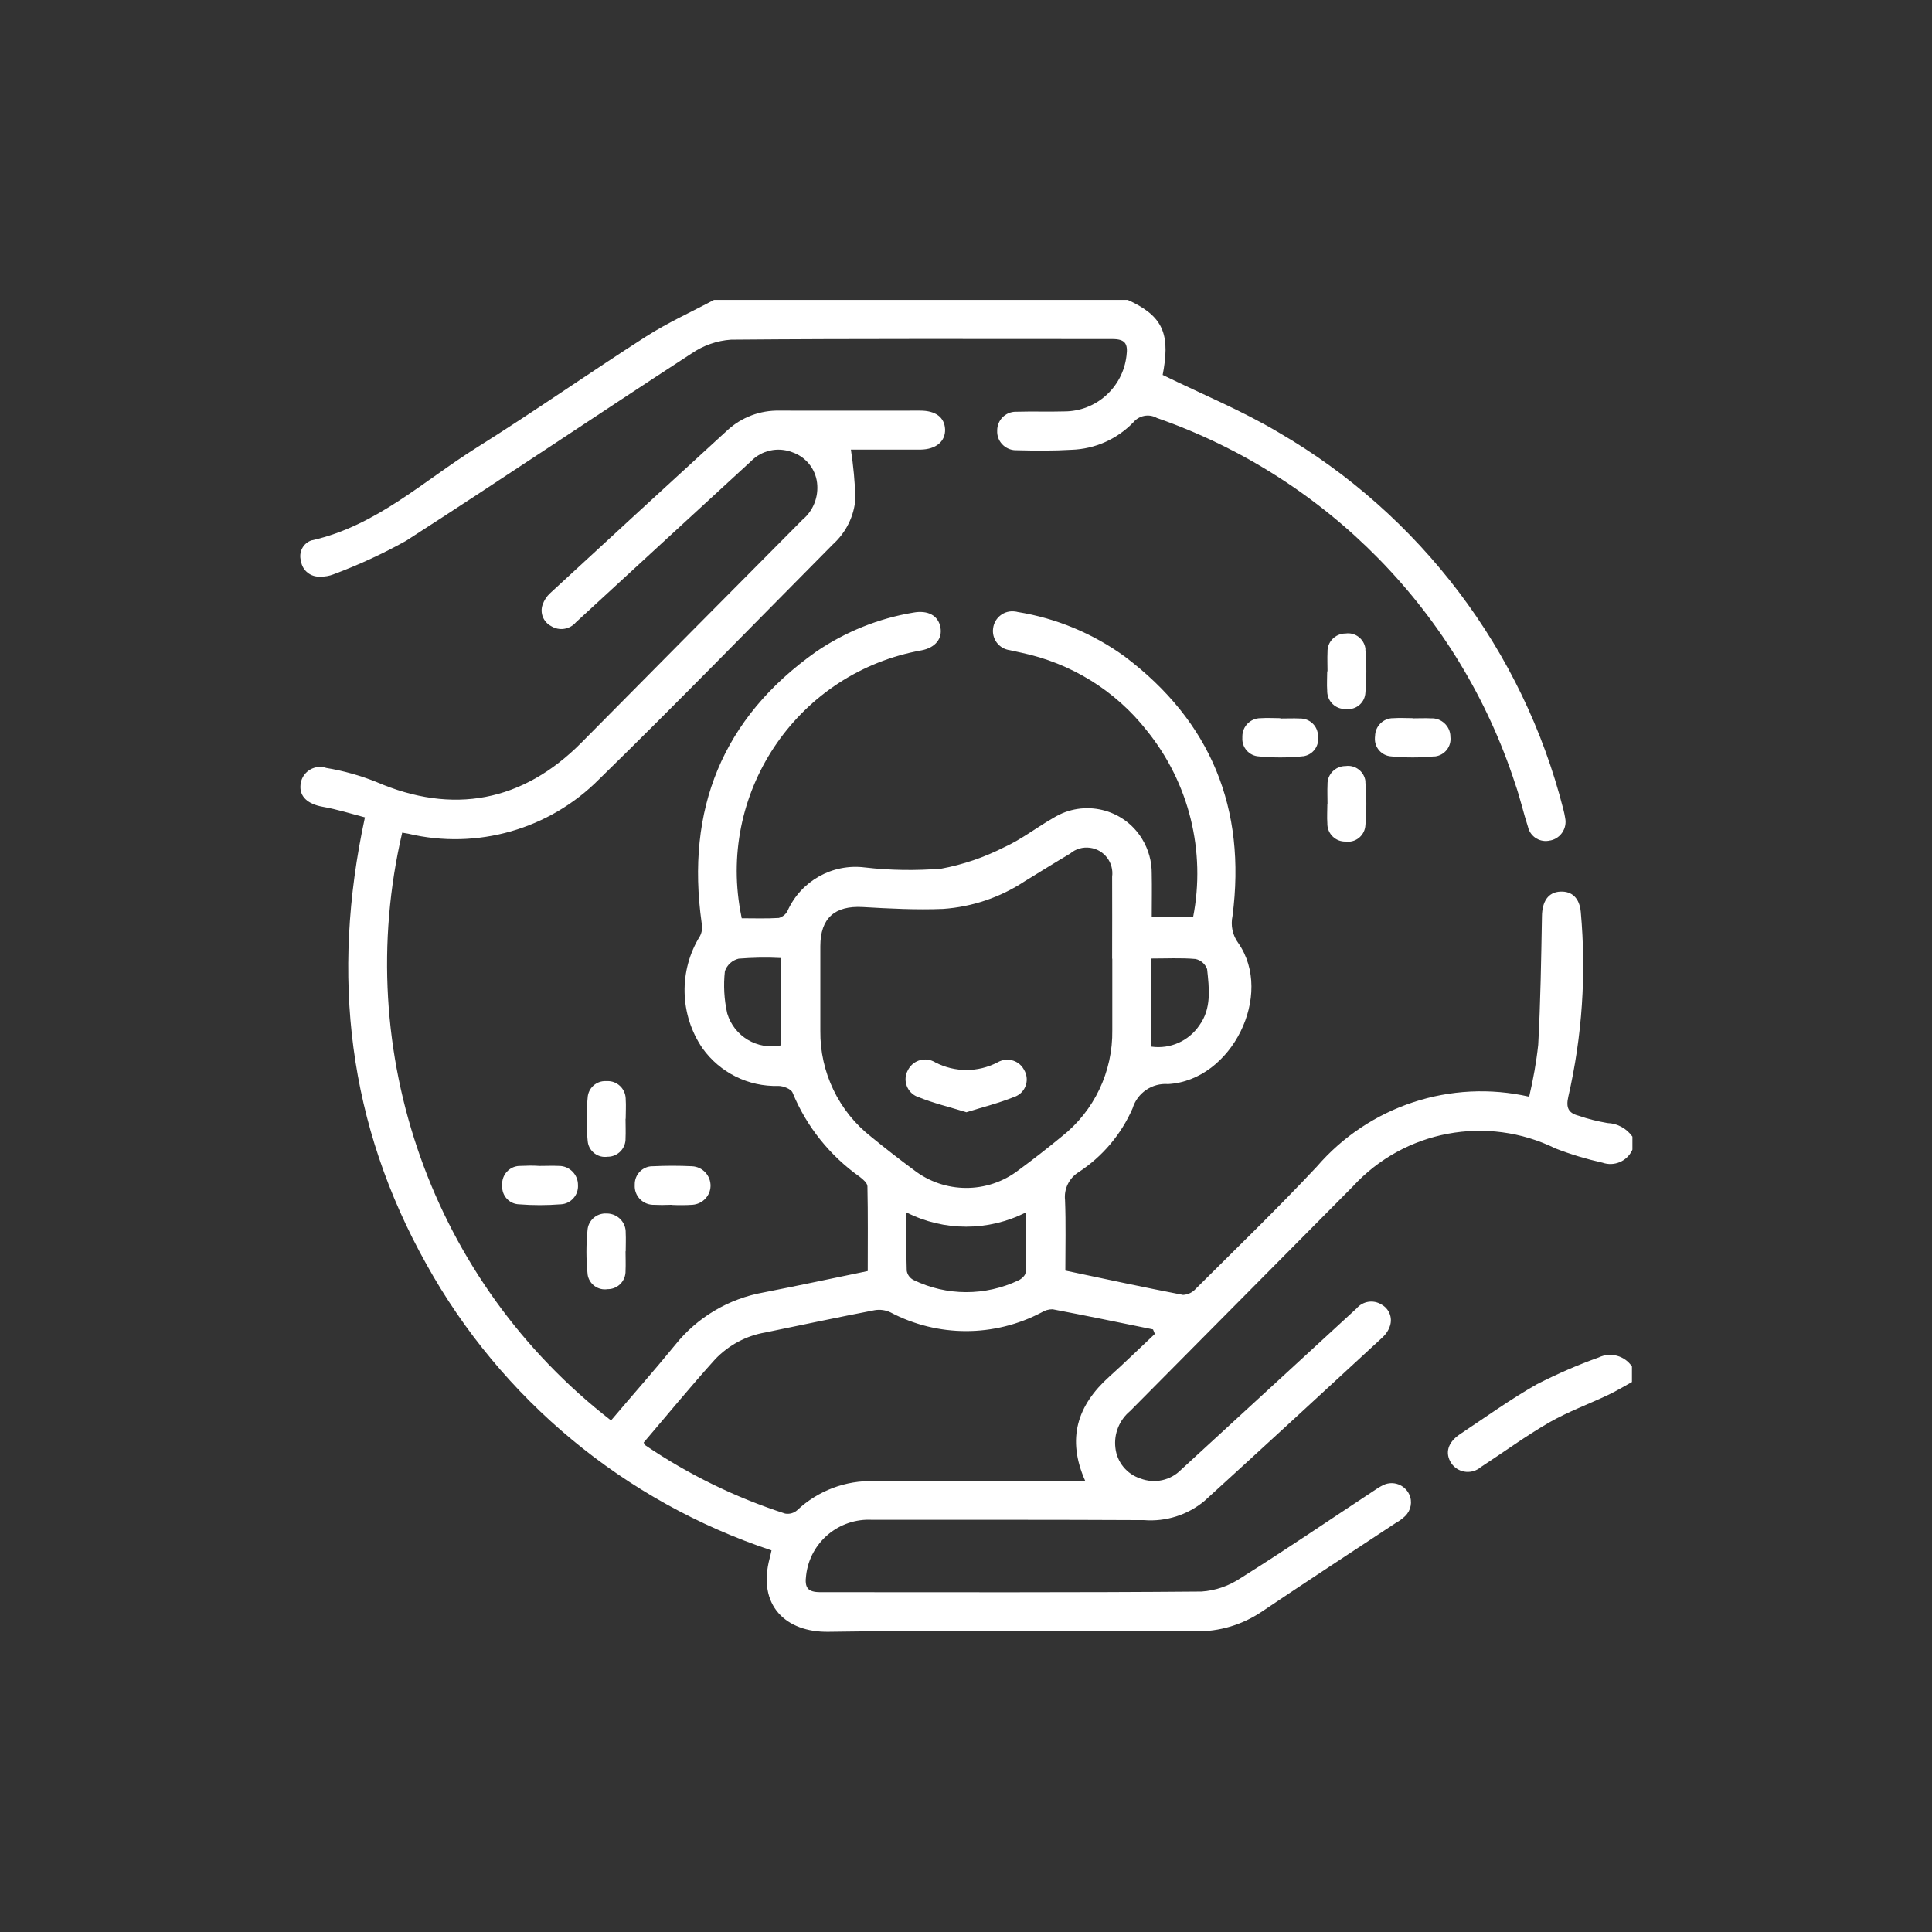
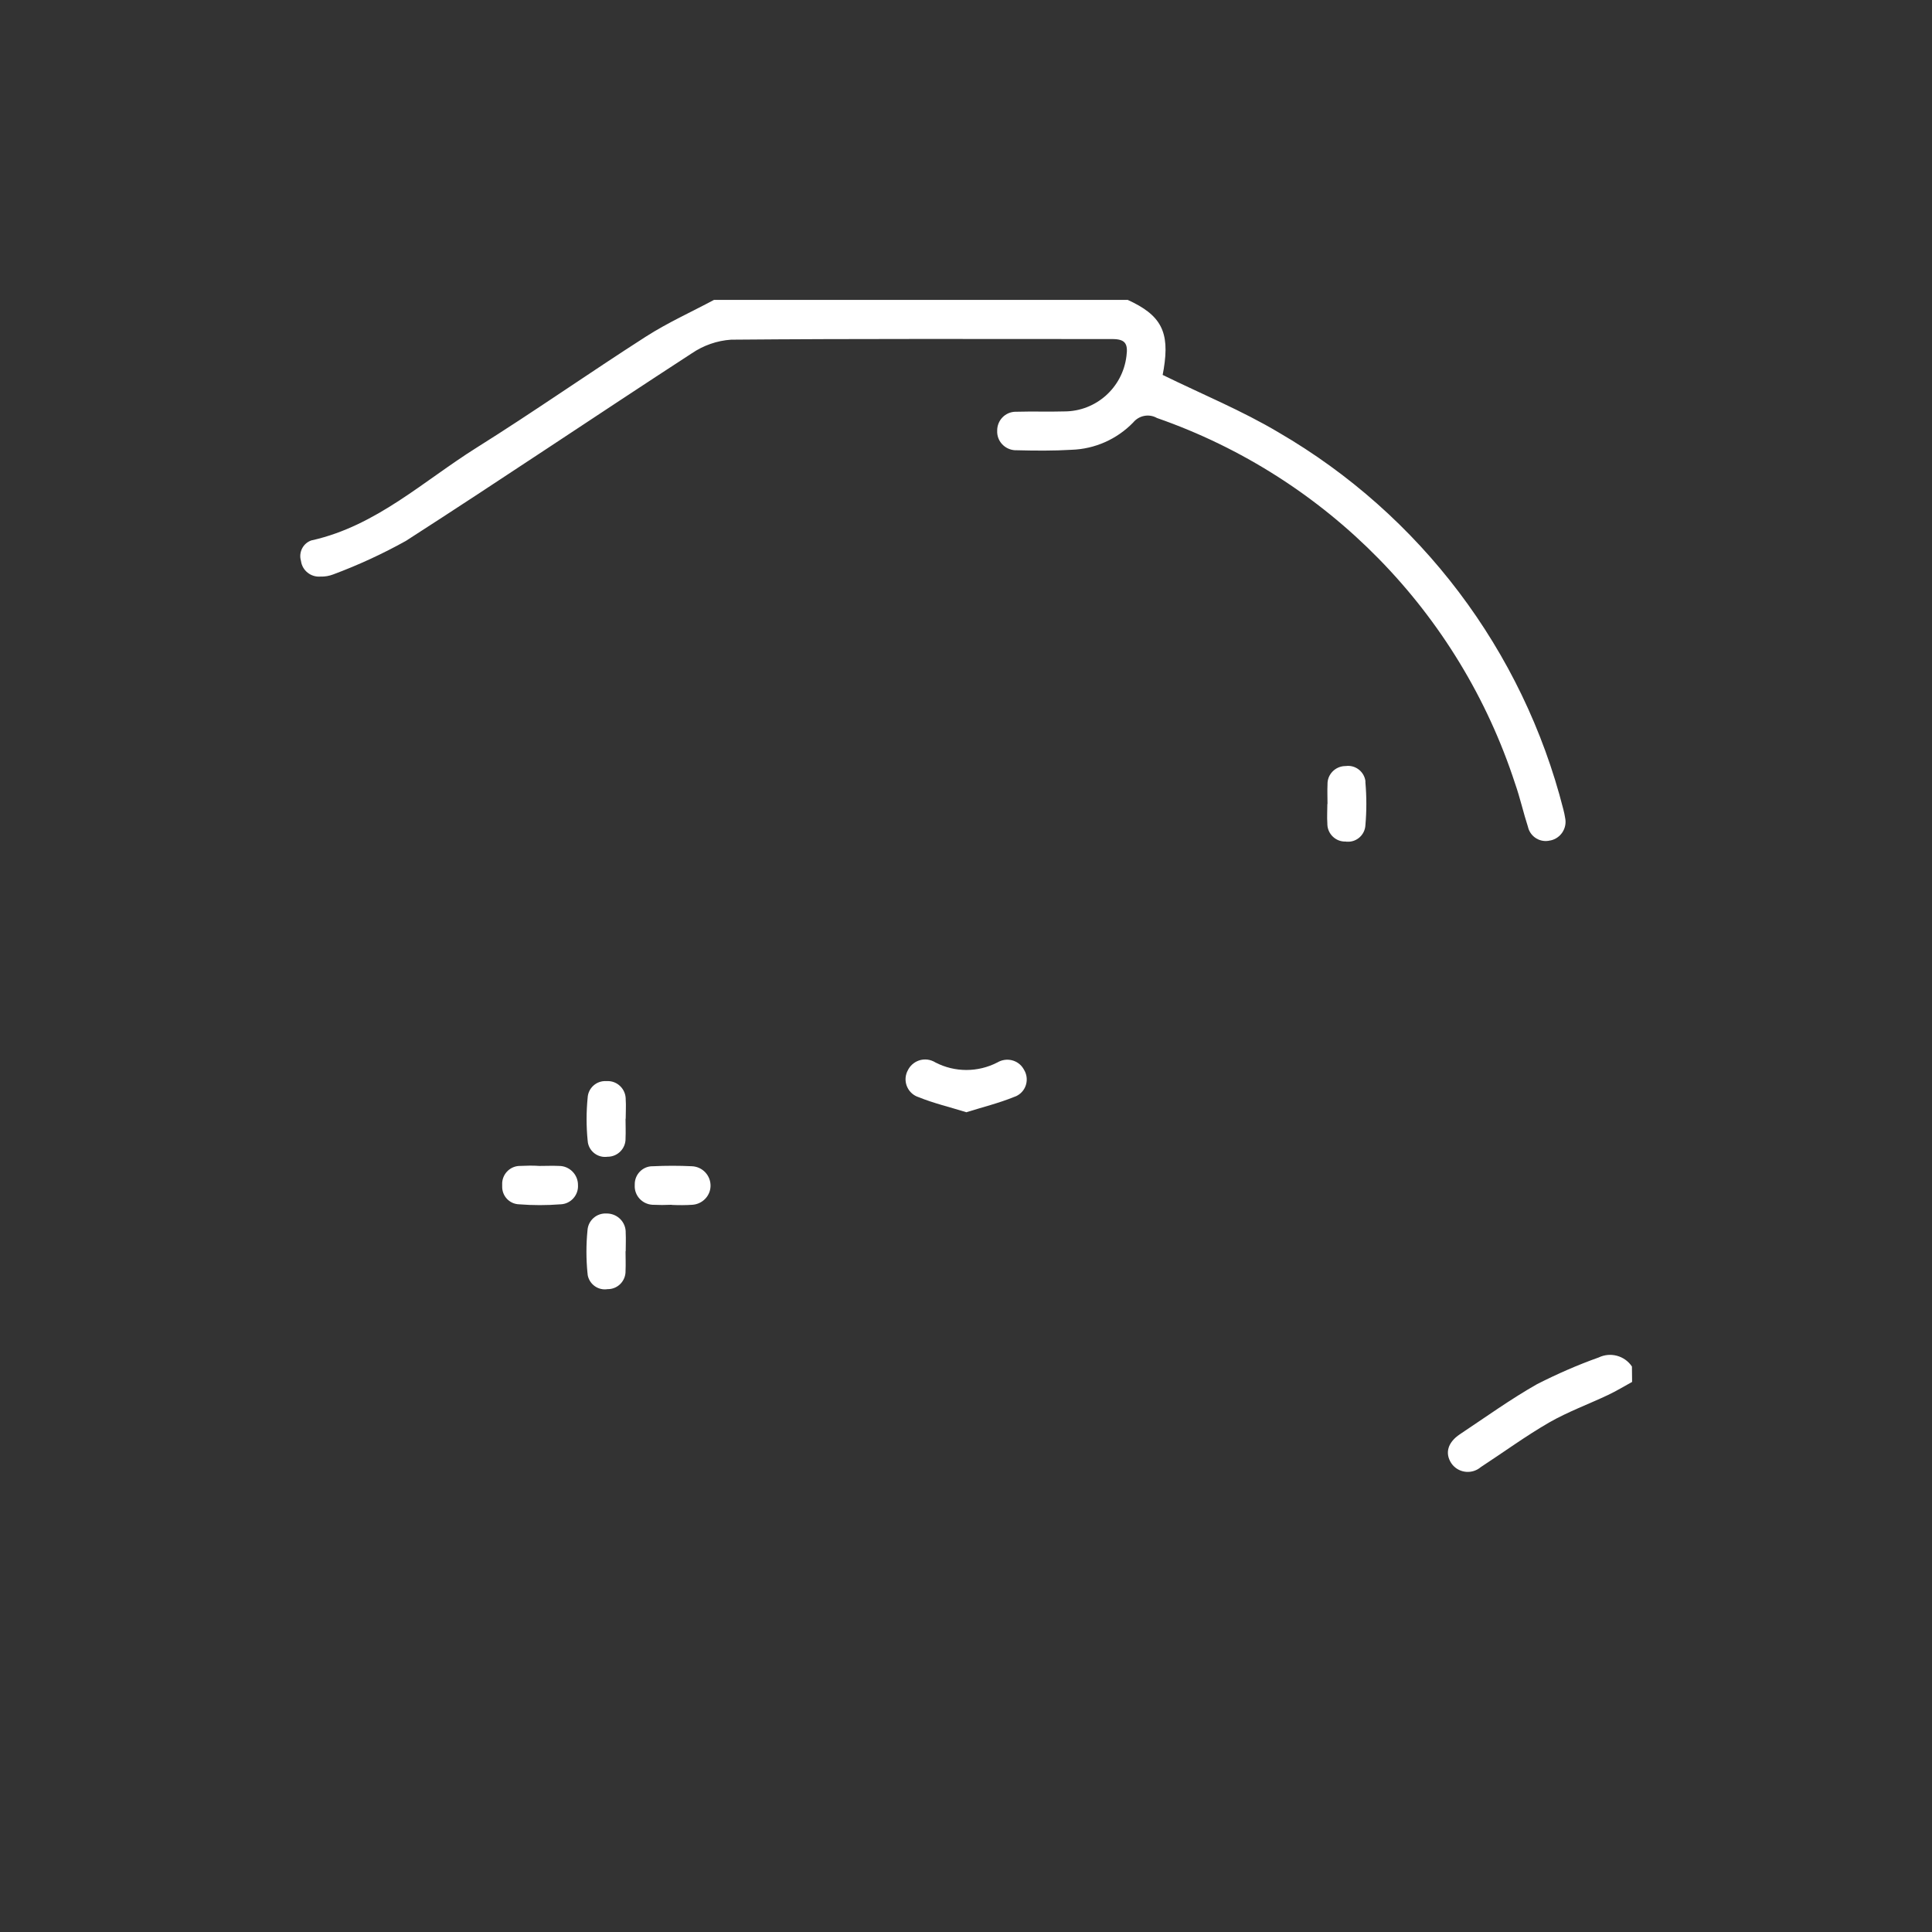
<svg xmlns="http://www.w3.org/2000/svg" id="Layer_2" data-name="Layer 2" viewBox="0 0 123.88 123.88">
  <rect x="0" y="0" width="123.88" height="123.88" fill="#333333" stroke="none" />
  <defs>
    <style>
      .cls-1 {
        fill: none;
      }

      .cls-2 {
        fill: #fff;
      }
    </style>
  </defs>
  <g id="Layer_1-2" data-name="Layer 1">
    <rect class="cls-1" width="123.88" height="123.88" />
    <g id="Group_79" data-name="Group 79">
      <g id="Group_78" data-name="Group 78">
-         <path id="Path_70" data-name="Path 70" class="cls-2" d="M104.65,73.76c-.34.71-1.16,1.05-1.9.79-1.03-.23-2.03-.53-3.01-.91-4.39-2.16-9.69-1.17-13,2.44-4.76,4.8-9.51,9.59-14.27,14.39-.7.58-1.06,1.47-.95,2.37.1.91.73,1.68,1.6,1.96.91.35,1.94.13,2.62-.57,2.17-1.99,4.34-3.98,6.51-5.98,1.58-1.45,3.15-2.9,4.73-4.35.4-.47,1.07-.58,1.59-.26.49.26.73.83.56,1.36-.09.29-.26.55-.48.75-3.8,3.51-7.6,7.01-11.42,10.49-1.08.9-2.47,1.34-3.87,1.23-5.81-.03-11.62-.02-17.43-.02-2.13-.12-3.99,1.43-4.24,3.55-.11.81.1,1.09.91,1.09,8.15,0,16.29.03,24.44-.04.91-.06,1.78-.37,2.54-.88,2.85-1.79,5.62-3.68,8.43-5.53.23-.16.46-.31.71-.43.62-.28,1.35-.01,1.64.61.22.47.11,1.03-.26,1.39-.18.17-.38.32-.6.44-2.85,1.88-5.71,3.75-8.55,5.66-1.27.87-2.77,1.32-4.31,1.29-7.84-.02-15.68-.09-23.52.03-2.72.04-4.59-1.68-3.76-4.75.03-.13.07-.26.11-.47-9.42-3.13-17.32-9.68-22.13-18.35-5.01-8.94-6.14-18.48-3.94-28.65-.91-.24-1.8-.52-2.71-.68-.95-.17-1.5-.65-1.42-1.41.06-.69.67-1.2,1.36-1.14.1,0,.2.03.29.06,1.09.18,2.16.48,3.19.89,4.92,2.13,9.41,1.29,13.19-2.53,4.71-4.76,9.43-9.52,14.15-14.27.7-.58,1.05-1.48.94-2.38-.11-.91-.74-1.67-1.61-1.96-.91-.34-1.94-.12-2.62.58-1.95,1.79-3.89,3.57-5.83,5.36-1.8,1.66-3.6,3.31-5.4,4.97-.4.47-1.08.57-1.6.24-.49-.26-.72-.84-.54-1.36.1-.29.26-.54.49-.75,3.78-3.49,7.57-6.97,11.36-10.44.91-.84,2.11-1.29,3.35-1.26,3,.01,6.01,0,9.01,0,1,0,1.56.43,1.6,1.19.03.78-.58,1.3-1.59,1.31-1.53,0-3.05,0-4.45,0,.16,1.04.26,2.09.29,3.14-.08,1.12-.6,2.17-1.44,2.93-4.99,5.03-9.93,10.12-15,15.07-3.19,3.21-7.82,4.53-12.22,3.49-.11-.02-.21-.04-.4-.07-3.29,14.1,1.94,28.82,13.39,37.69,1.39-1.64,2.78-3.21,4.11-4.84,1.42-1.78,3.44-2.97,5.68-3.37,2.2-.43,4.4-.9,6.67-1.37,0-1.83.02-3.63-.02-5.43,0-.21-.28-.45-.49-.61-1.92-1.36-3.42-3.23-4.31-5.4-.09-.23-.59-.43-.9-.43-1.93.06-3.76-.85-4.88-2.42-1.47-2.16-1.53-4.98-.15-7.2.13-.26.16-.55.1-.83-1.02-7.27,1.31-13.13,7.35-17.4,1.87-1.27,3.99-2.13,6.22-2.5.93-.17,1.6.18,1.74.94.14.72-.32,1.31-1.21,1.48-7.82,1.4-13.03,8.88-11.62,16.71.03.16.06.31.09.47.78,0,1.58.03,2.38-.02.24-.07.45-.23.56-.46.86-1.91,2.87-3.04,4.95-2.78,1.63.19,3.27.21,4.9.08,1.41-.26,2.77-.73,4.05-1.38,1.1-.5,2.08-1.27,3.15-1.88,1.94-1.2,4.49-.6,5.68,1.35.41.67.63,1.45.62,2.23.02.91,0,1.83,0,2.8h2.65c.83-4.23-.25-8.62-2.97-11.98-2.01-2.56-4.86-4.32-8.05-4.99-.24-.06-.49-.1-.73-.16-.69-.09-1.17-.72-1.07-1.41.09-.69.72-1.17,1.41-1.07.05,0,.11.02.16.03,2.48.4,4.83,1.38,6.86,2.85,5.55,4.18,7.81,9.77,6.92,16.64-.13.61,0,1.24.37,1.74,2.3,3.3-.41,8.81-4.5,9.04-1.03-.08-1.98.57-2.28,1.56-.73,1.67-1.93,3.09-3.46,4.09-.61.38-.95,1.08-.87,1.79.06,1.49.02,2.99.02,4.52,2.56.54,5.05,1.08,7.55,1.56.32-.02.61-.16.82-.4,2.6-2.59,5.24-5.14,7.75-7.82,3.36-3.9,8.6-5.63,13.62-4.49.26-1.1.46-2.21.58-3.33.15-2.74.19-5.49.24-8.23.01-.96.4-1.56,1.19-1.59.75-.03,1.22.43,1.3,1.31.36,3.97.09,7.96-.8,11.84-.16.7,0,1.05.66,1.22.6.21,1.22.36,1.85.47.64.02,1.23.35,1.6.87v.83ZM71.31,61.47c0-1.75.01-3.5,0-5.25.12-.91-.51-1.74-1.42-1.86-.46-.06-.92.07-1.27.37-.98.58-1.94,1.18-2.92,1.78-1.56,1.03-3.36,1.64-5.23,1.77-1.71.07-3.44-.02-5.15-.12-1.79-.1-2.72.71-2.72,2.51s0,3.61,0,5.42c-.03,2.66,1.18,5.18,3.27,6.81.88.72,1.78,1.42,2.7,2.1,1.98,1.55,4.75,1.56,6.74.03.94-.69,1.86-1.41,2.76-2.15,2.09-1.64,3.29-4.17,3.25-6.83v-4.58M74.05,85.53l-.12-.29c-2.15-.44-4.29-.88-6.44-1.29-.25,0-.49.07-.7.2-3.03,1.6-6.66,1.6-9.69,0-.32-.15-.67-.2-1.02-.14-2.34.45-4.68.95-7.02,1.43-1.22.21-2.33.81-3.19,1.7-1.58,1.75-3.08,3.58-4.6,5.36.06.09.08.15.12.18,2.76,1.87,5.77,3.34,8.95,4.37.28.05.57-.03.78-.22,1.33-1.25,3.11-1.92,4.93-1.86,4.2.01,8.39,0,12.59,0h.95c-1.22-2.73-.5-4.87,1.54-6.7.99-.89,1.94-1.82,2.91-2.73M58.12,77.73c0,1.32-.02,2.54.02,3.75.04.25.2.47.43.59,2.13,1.04,4.61,1.04,6.75.02.19-.09.44-.32.44-.5.04-1.25.02-2.51.02-3.85-2.41,1.22-5.25,1.22-7.66,0M73.83,67.11c1.2.17,2.39-.36,3.07-1.36.8-1.1.63-2.38.5-3.61-.12-.33-.4-.58-.75-.65-.92-.08-1.86-.03-2.82-.03v5.65ZM50.07,61.43c-.9-.05-1.81-.03-2.71.04-.41.1-.74.4-.88.8-.1.9-.05,1.82.15,2.71.44,1.47,1.93,2.36,3.44,2.05v-5.59Z" />
        <path id="Path_71" data-name="Path 71" class="cls-2" d="M72.29,19.22c2.16.98,2.72,2.05,2.33,4.43-.03.19-.07.37-.07.39,2.53,1.24,5.09,2.29,7.44,3.69,9.08,5.28,15.66,13.98,18.25,24.16.05.19.09.38.12.57.13.65-.29,1.29-.94,1.43,0,0-.02,0-.02,0-.63.16-1.26-.22-1.42-.84,0,0,0,0,0-.01-.3-.92-.51-1.88-.83-2.79-3.57-10.97-12.07-19.65-22.97-23.45-.51-.29-1.15-.16-1.52.29-1.04,1.07-2.45,1.7-3.95,1.75-1.16.07-2.33.06-3.5.03-.67.03-1.24-.48-1.27-1.14,0-.04,0-.08,0-.11-.01-.66.51-1.21,1.18-1.22.04,0,.08,0,.12,0,1-.03,2,.01,3-.02,2.04,0,3.75-1.53,3.99-3.56.11-.81-.1-1.08-.92-1.08-8.15,0-16.29-.03-24.43.04-.91.06-1.78.37-2.53.88-6.12,3.98-12.18,8.07-18.32,12.02-1.49.83-3.05,1.55-4.66,2.15-.26.1-.54.15-.82.14-.62.05-1.17-.39-1.25-1-.17-.56.14-1.16.7-1.33,0,0,.02,0,.02,0,4.11-.93,7.12-3.79,10.53-5.93,3.67-2.3,7.22-4.79,10.87-7.13,1.39-.89,2.9-1.57,4.36-2.35h26.52Z" />
-         <path id="Path_72" data-name="Path 72" class="cls-2" d="M104.65,88.61c-.51.28-1.02.59-1.55.84-1.25.59-2.56,1.07-3.75,1.75-1.51.87-2.93,1.91-4.4,2.87-.54.46-1.35.4-1.81-.14-.03-.04-.06-.08-.09-.12-.41-.64-.22-1.32.55-1.84,1.64-1.09,3.25-2.25,4.96-3.22,1.28-.65,2.6-1.23,3.95-1.71.75-.36,1.66-.12,2.13.58v1Z" />
-         <path id="Path_73" data-name="Path 73" class="cls-2" d="M90.6,46.06c.39,0,.78-.02,1.16,0,.65-.03,1.21.48,1.24,1.13,0,.02,0,.03,0,.05.08.62-.36,1.18-.97,1.26-.03,0-.06,0-.08,0-.91.09-1.83.09-2.74,0-.62-.04-1.09-.57-1.05-1.19,0-.03,0-.06.01-.1,0-.64.52-1.16,1.16-1.16,0,0,.02,0,.03,0,.41-.03.83,0,1.25,0" />
+         <path id="Path_72" data-name="Path 72" class="cls-2" d="M104.65,88.61c-.51.28-1.02.59-1.55.84-1.25.59-2.56,1.07-3.75,1.75-1.51.87-2.93,1.91-4.4,2.87-.54.46-1.35.4-1.81-.14-.03-.04-.06-.08-.09-.12-.41-.64-.22-1.32.55-1.84,1.64-1.09,3.25-2.25,4.96-3.22,1.28-.65,2.6-1.23,3.95-1.71.75-.36,1.66-.12,2.13.58Z" />
        <path id="Path_74" data-name="Path 74" class="cls-2" d="M40.11,71.74c0,.42.02.83,0,1.25.02.63-.48,1.16-1.11,1.18-.01,0-.03,0-.04,0-.61.09-1.18-.33-1.27-.94,0-.03,0-.07-.01-.1-.09-.91-.09-1.83,0-2.74.03-.62.56-1.1,1.18-1.07.03,0,.06,0,.08,0,.63-.02,1.16.49,1.18,1.12,0,.01,0,.03,0,.04.03.41,0,.83,0,1.25" />
        <path id="Path_75" data-name="Path 75" class="cls-2" d="M34.6,74.76c.42,0,.83-.02,1.25,0,.67,0,1.22.56,1.21,1.23.04.64-.46,1.2-1.1,1.23,0,0-.01,0-.02,0-.89.07-1.77.07-2.66,0-.62-.02-1.1-.54-1.08-1.16,0-.03,0-.06,0-.1-.03-.63.46-1.17,1.09-1.2.02,0,.03,0,.05,0,.42-.02.83-.03,1.25,0h0" />
        <path id="Path_76" data-name="Path 76" class="cls-2" d="M43.08,77.25c-.42.02-.83.02-1.25,0-.66-.04-1.17-.6-1.13-1.26,0-.01,0-.02,0-.04-.01-.63.49-1.16,1.12-1.17.02,0,.03,0,.05,0,.83-.04,1.67-.04,2.5,0,.68.03,1.21.6,1.19,1.28-.02.63-.52,1.14-1.15,1.19-.44.03-.89.03-1.33.01" />
-         <path id="Path_77" data-name="Path 77" class="cls-2" d="M82.1,46.07c.42,0,.83-.02,1.25,0,.63-.01,1.15.48,1.16,1.11,0,.02,0,.04,0,.05.09.61-.33,1.17-.94,1.26-.04,0-.07,0-.11.01-.91.09-1.83.09-2.74,0-.62-.03-1.1-.57-1.06-1.19,0-.03,0-.06,0-.09,0-.64.51-1.16,1.15-1.17,0,0,.02,0,.03,0,.42-.03.83,0,1.25,0" />
-         <path id="Path_78" data-name="Path 78" class="cls-2" d="M85.12,43.05c0-.42-.02-.83,0-1.25-.02-.64.49-1.16,1.12-1.18.01,0,.03,0,.04,0,.61-.09,1.18.34,1.27.96,0,.03,0,.06,0,.09.08.91.08,1.83,0,2.74-.03.62-.55,1.09-1.17,1.06-.04,0-.07,0-.11-.01-.63.02-1.15-.48-1.17-1.11,0-.02,0-.04,0-.06-.03-.42,0-.83,0-1.25" />
        <path id="Path_79" data-name="Path 79" class="cls-2" d="M85.12,51.55c0-.42-.02-.83,0-1.25-.02-.64.49-1.16,1.12-1.18.01,0,.03,0,.04,0,.61-.09,1.18.34,1.27.95,0,.03,0,.06,0,.1.08.91.08,1.83,0,2.74-.03.61-.55,1.09-1.16,1.06-.04,0-.07,0-.11-.01-.63.02-1.15-.48-1.17-1.1,0-.02,0-.04,0-.06-.03-.41,0-.83,0-1.25" />
        <path id="Path_80" data-name="Path 80" class="cls-2" d="M40.11,80.23c0,.42.02.83,0,1.25.02.63-.47,1.16-1.1,1.18-.02,0-.03,0-.05,0-.61.1-1.18-.32-1.28-.92,0-.04,0-.07-.01-.11-.09-.91-.09-1.83,0-2.74.04-.64.59-1.12,1.23-1.08.01,0,.02,0,.04,0,.67.02,1.2.57,1.18,1.24,0,0,0,0,0,.01.02.39,0,.78,0,1.17" />
        <path id="Path_81" data-name="Path 81" class="cls-2" d="M61.94,71.31c-1.06-.33-2.08-.57-3.04-.96-.63-.2-.98-.88-.78-1.51.02-.07.05-.13.08-.19.29-.62,1.02-.89,1.64-.6.04.02.09.04.13.07,1.25.65,2.74.65,3.99,0,.58-.34,1.33-.16,1.67.42.01.02.03.05.04.07.33.56.15,1.29-.41,1.62-.07.04-.14.08-.22.1-.98.4-2.03.66-3.09.99" />
      </g>
    </g>
  </g>
</svg>